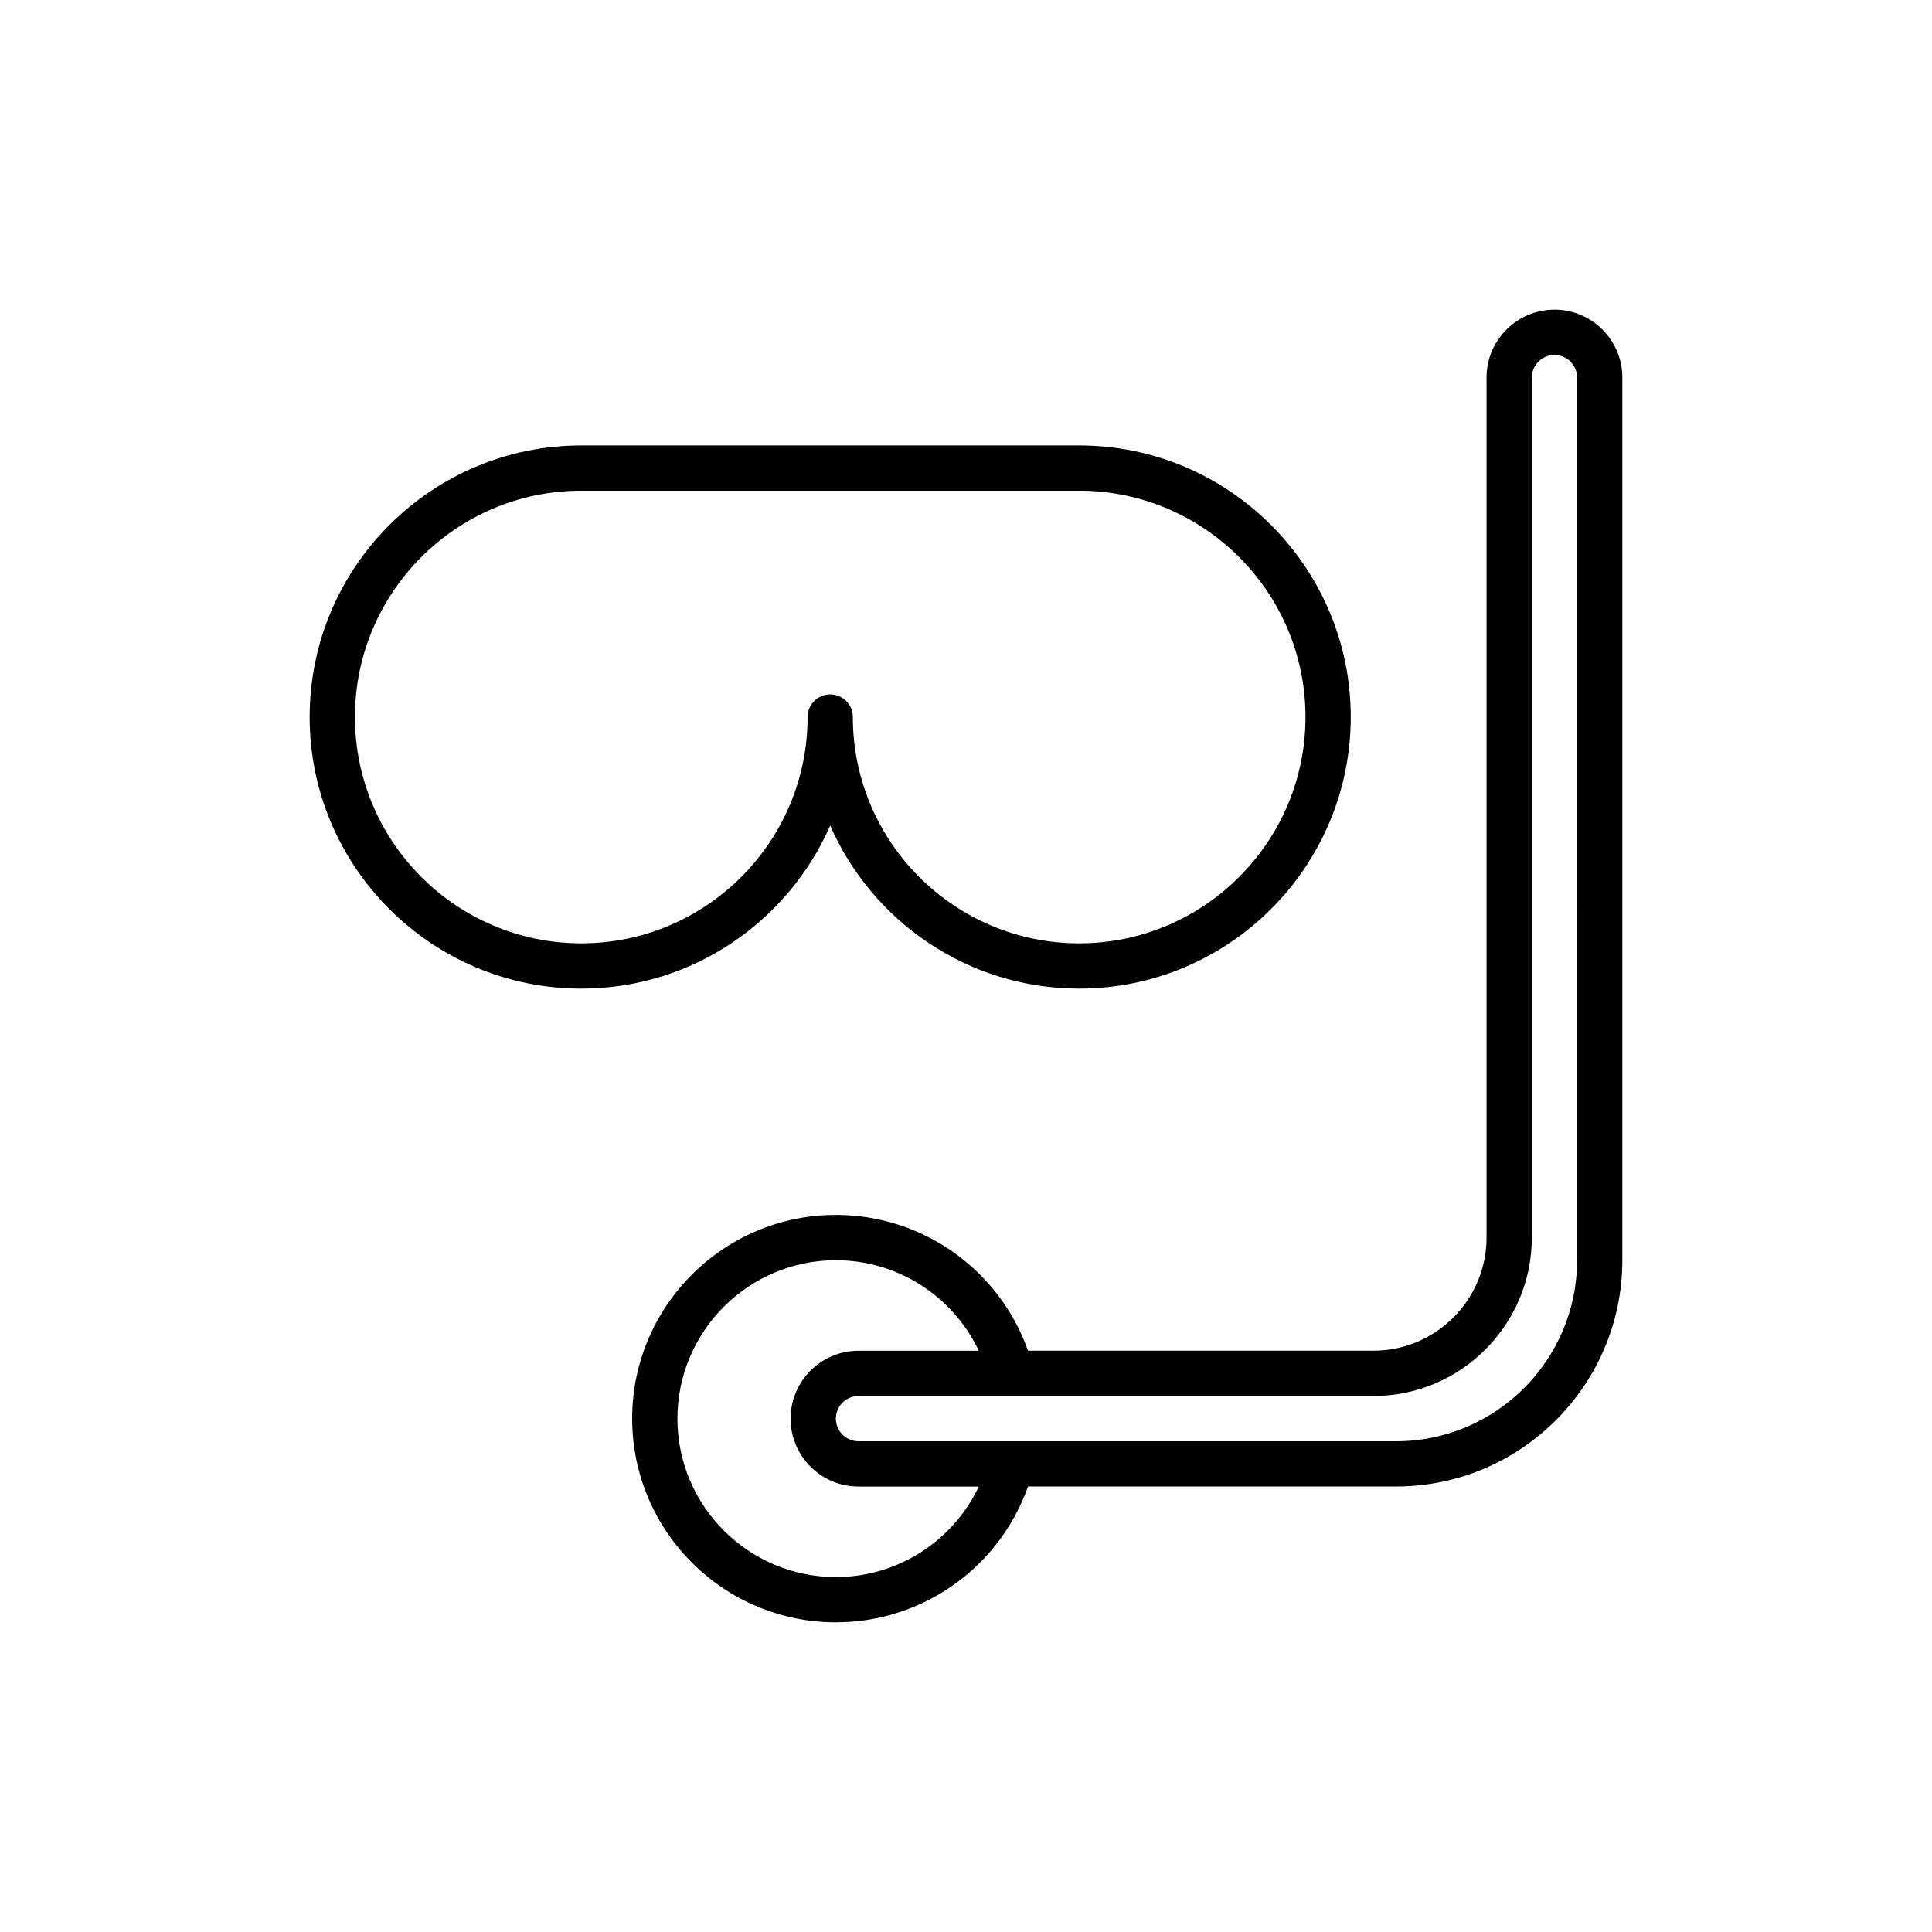
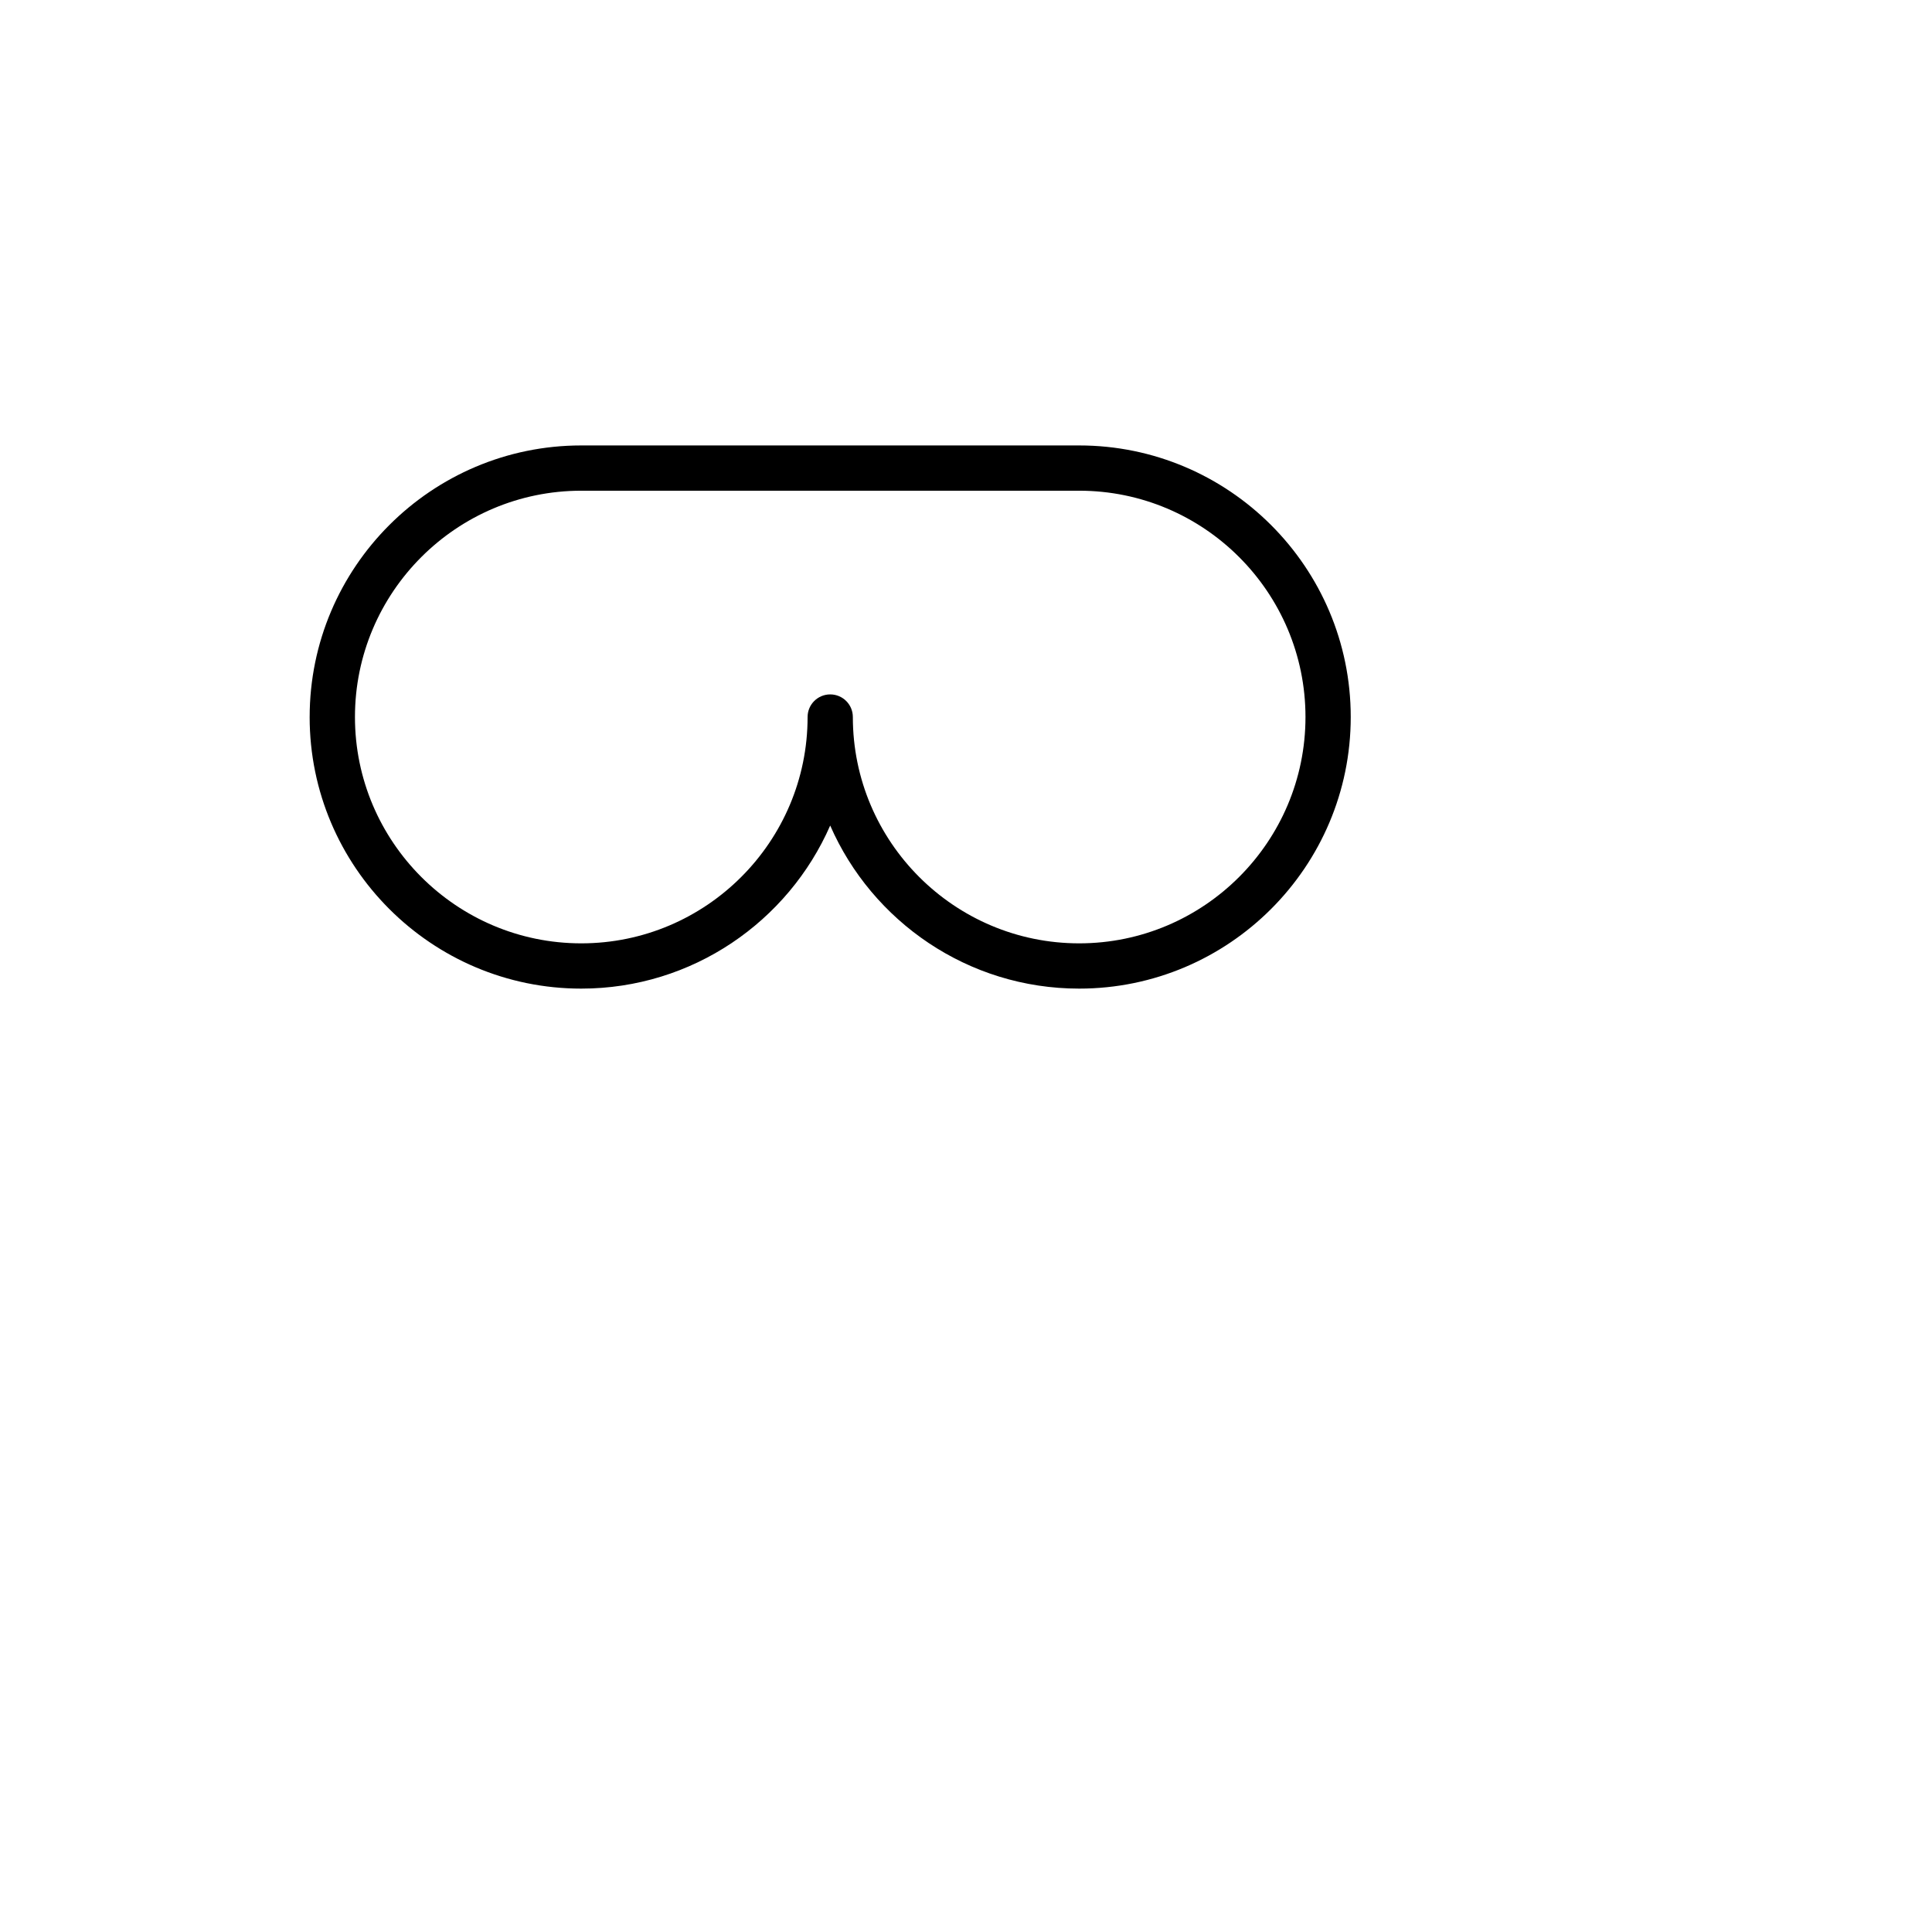
<svg xmlns="http://www.w3.org/2000/svg" fill="#000000" width="800px" height="800px" version="1.1" viewBox="144 144 512 512">
  <g>
    <path d="m226.06 334.02c0 39.688 32.285 71.973 71.973 71.973 29.469 0 54.855-17.801 65.977-43.215 11.121 25.414 36.508 43.215 65.977 43.215 39.688 0 71.973-32.285 71.973-71.973s-32.285-71.973-71.973-71.973h-131.95c-39.684 0-71.973 32.285-71.973 71.973zm203.93-59.977c33.07 0 59.977 26.906 59.977 59.977 0 33.07-26.906 59.977-59.977 59.977-33.07 0-59.977-26.906-59.977-59.977 0-3.316-2.68-5.996-5.996-5.996s-5.996 2.68-5.996 5.996c0 33.07-26.906 59.977-59.977 59.977-33.07 0-59.977-26.906-59.977-59.977 0-33.07 26.906-59.977 59.977-59.977z" />
-     <path d="m555.94 226.06c-9.922 0-17.992 8.074-17.992 17.992v227.91c0 16.535-13.453 29.988-29.988 29.988l-91.535 0.004c-7.551-21.406-27.859-35.988-50.914-35.988-29.766 0-53.98 24.211-53.98 53.98 0 29.766 24.211 53.98 53.98 53.98 23.062 0 43.363-14.582 50.914-35.988h97.531c33.07 0 59.977-26.906 59.977-59.977v-233.91c0-9.922-8.074-17.996-17.992-17.996zm-190.43 335.88c-23.145 0-41.984-18.84-41.984-41.984s18.84-41.984 41.984-41.984c16.453 0 31.039 9.574 37.887 23.992h-31.891c-9.922 0-17.992 8.074-17.992 17.992 0 9.922 8.074 17.992 17.992 17.992h31.891c-6.848 14.418-21.434 23.992-37.887 23.992zm196.43-83.969c0 26.457-21.527 47.98-47.98 47.98h-142.45c-3.312 0-5.996-2.688-5.996-5.996 0-3.312 2.688-5.996 5.996-5.996h136.45c23.145 0 41.984-18.84 41.984-41.984v-227.91c0-3.312 2.688-5.996 5.996-5.996 3.312 0 5.996 2.688 5.996 5.996z" />
  </g>
</svg>